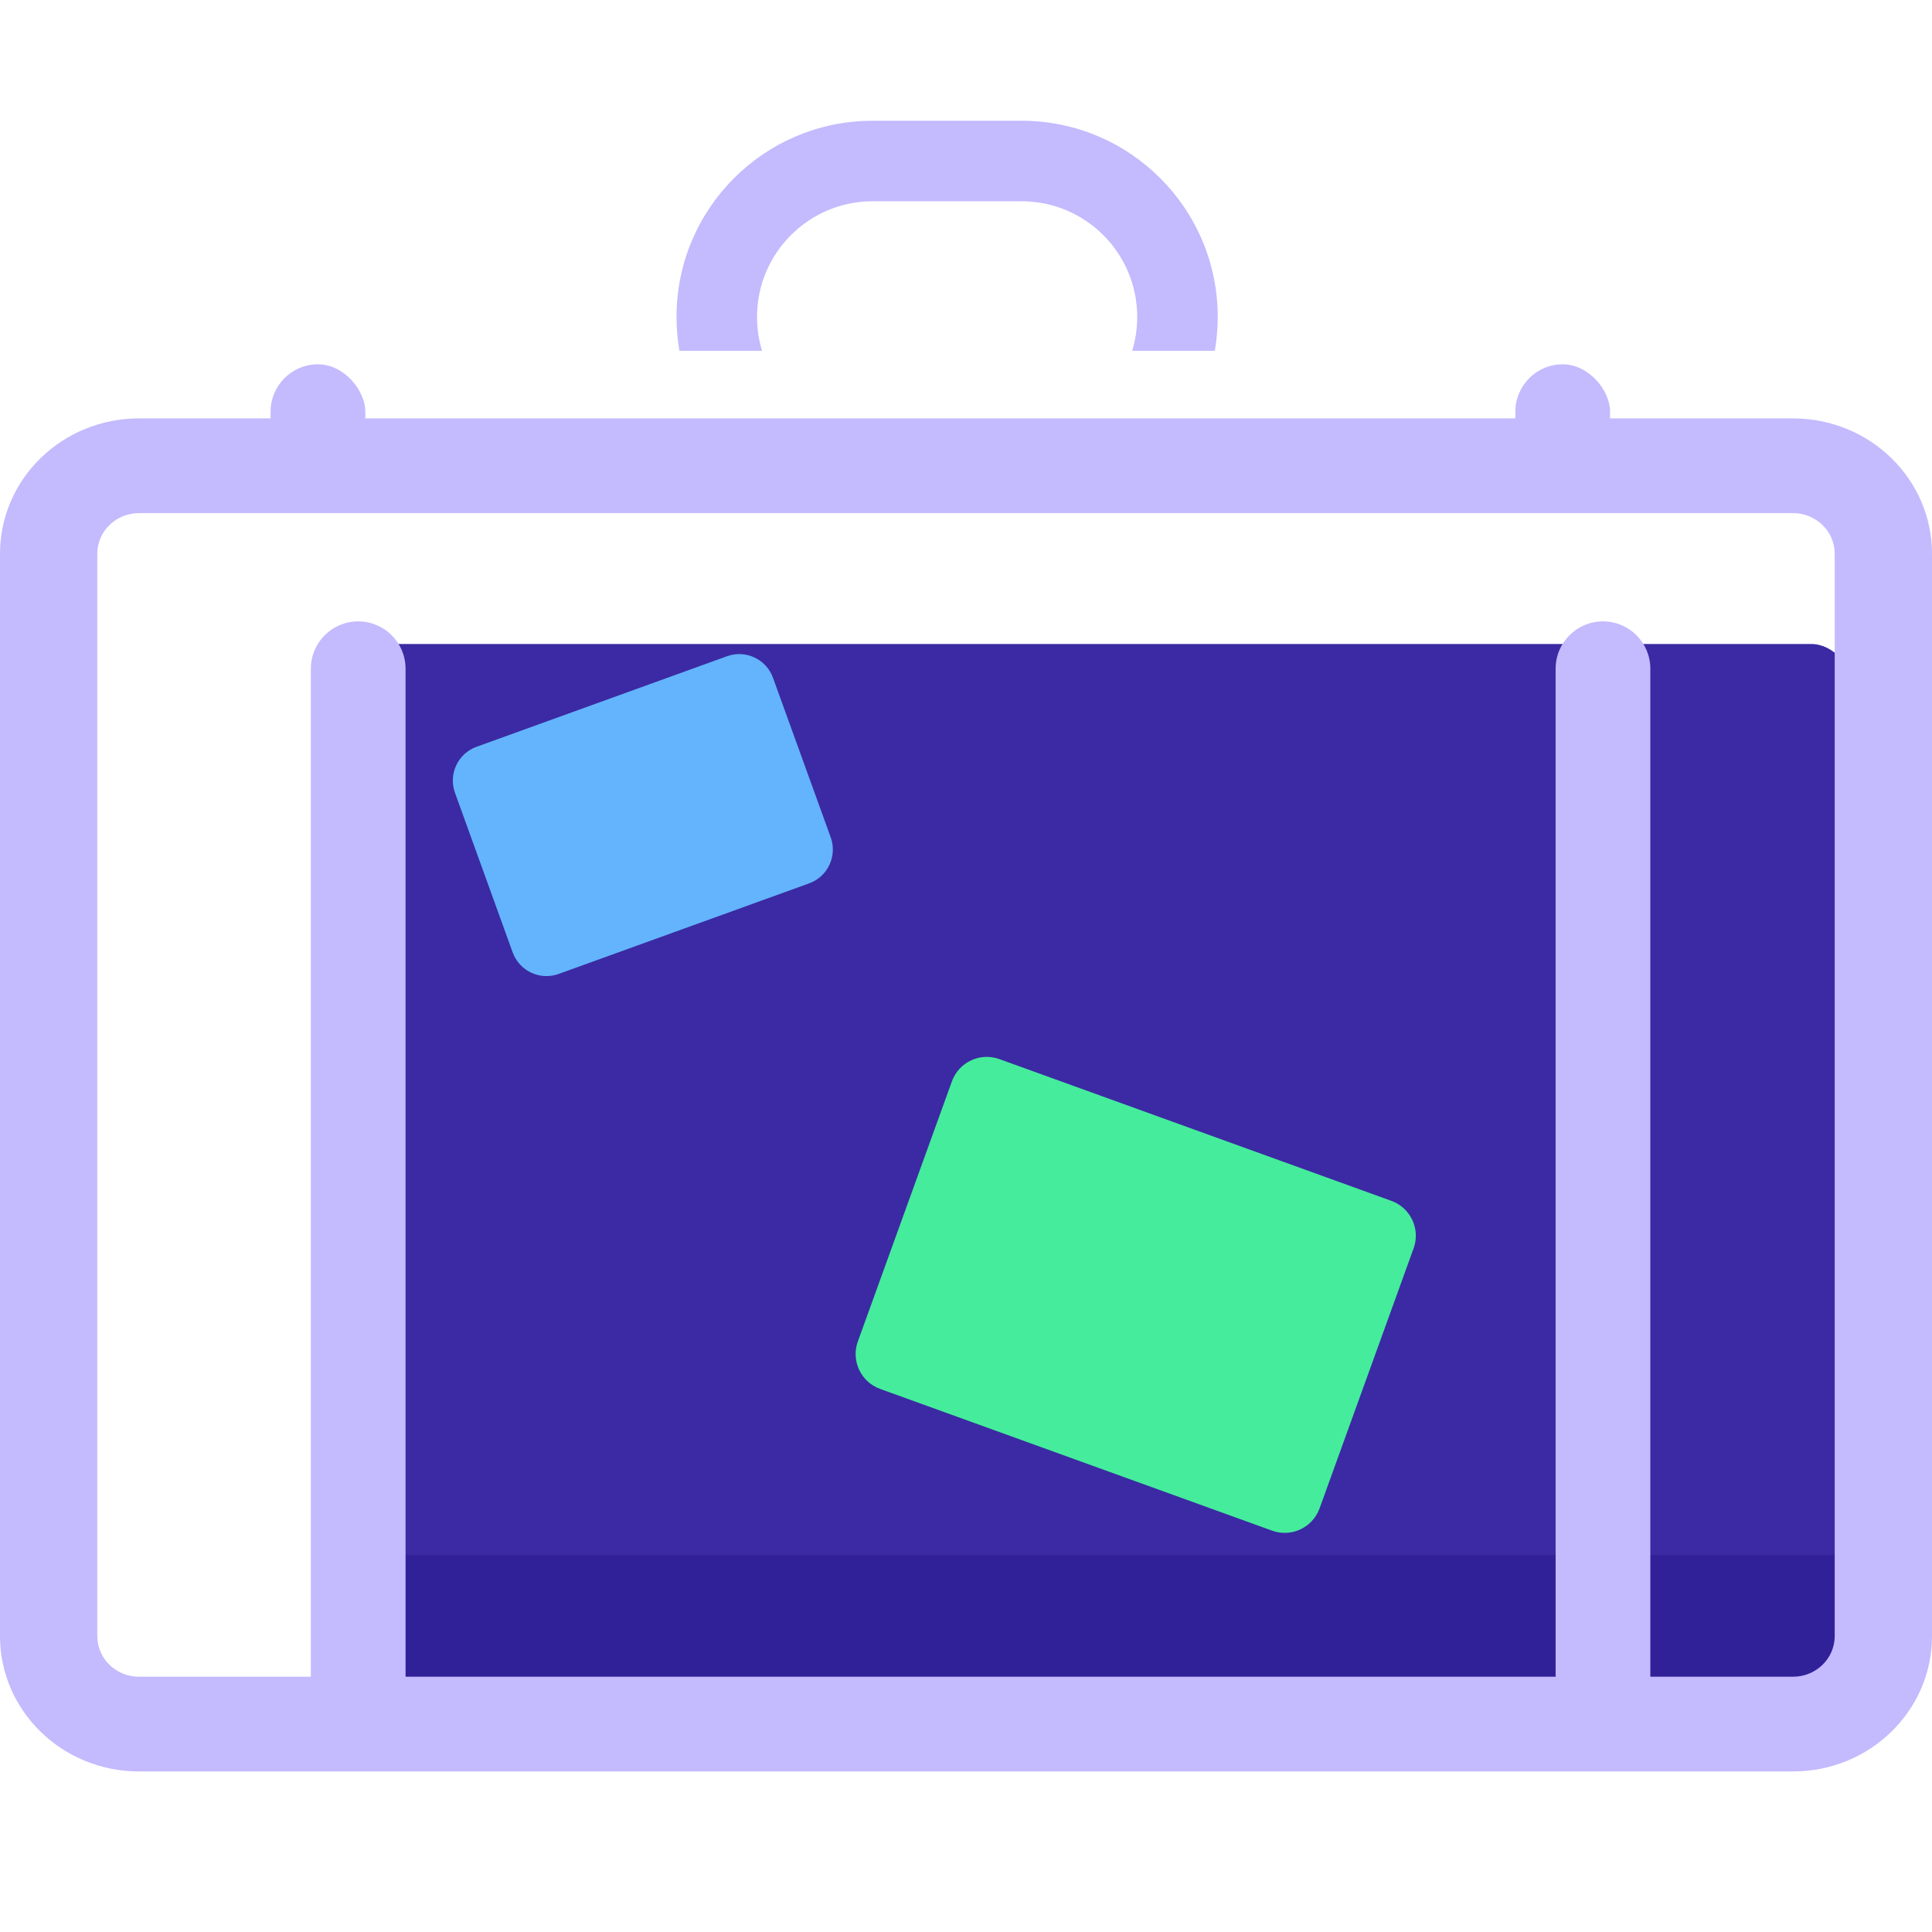
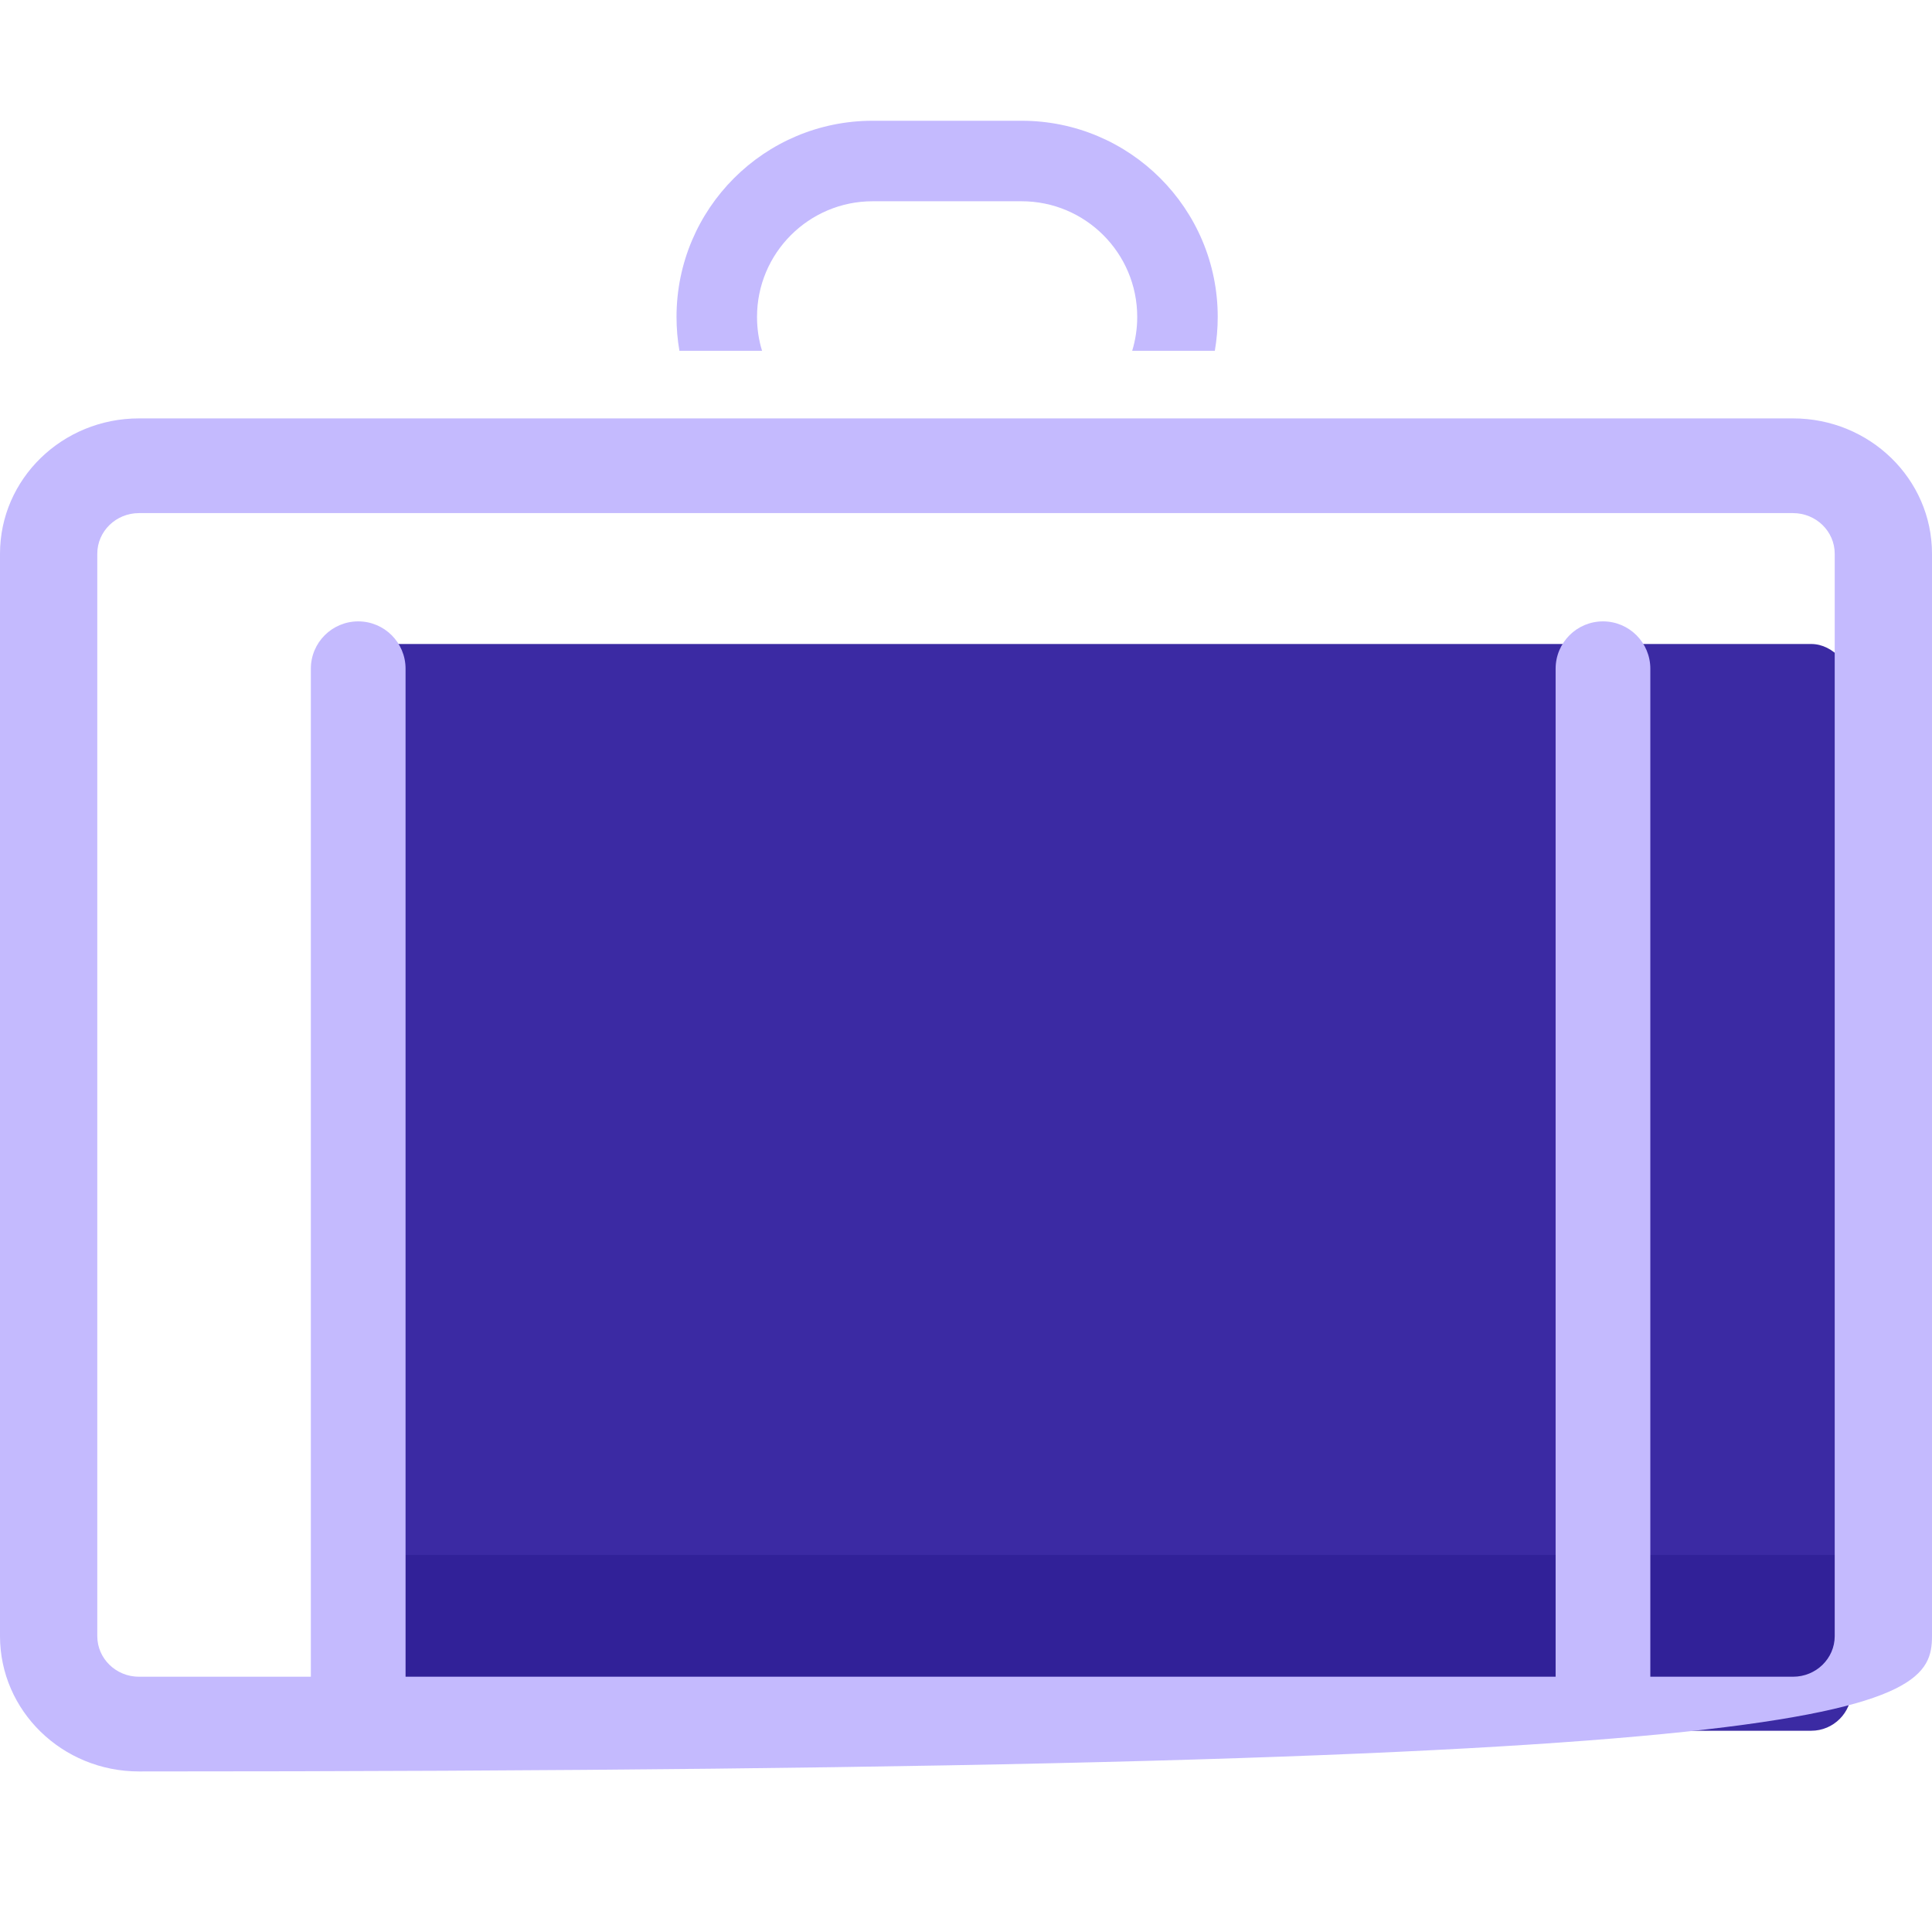
<svg xmlns="http://www.w3.org/2000/svg" width="48" height="48" viewBox="0 0 48 48" fill="none">
  <rect x="8" y="16" width="38" height="27" rx="1" fill="#3B2AA3" />
  <path d="M10.076 38.632H46.076V40.658C46.076 41.21 45.62 41.658 45.056 41.658H10.076V38.632Z" fill="#312198" />
-   <path d="M11.304 19.697C11.136 19.233 11.376 18.721 11.839 18.554L18.062 16.304C18.525 16.136 19.037 16.376 19.205 16.84L20.639 20.804C20.806 21.268 20.566 21.78 20.103 21.947L13.88 24.197C13.417 24.365 12.905 24.125 12.737 23.662L11.304 19.697Z" fill="#63B4FC" />
-   <path d="M35.121 31.014C35.294 30.536 35.046 30.008 34.568 29.835L24.829 26.313C24.351 26.14 23.823 26.388 23.65 26.866L21.313 33.328C21.14 33.806 21.388 34.334 21.866 34.507L31.605 38.029C32.083 38.202 32.611 37.954 32.784 37.476L35.121 31.014Z" fill="#45EC9C" />
-   <path fill-rule="evenodd" clip-rule="evenodd" d="M44.547 12.748H3.453C2.881 12.748 2.417 13.2 2.417 13.757V40.649C2.417 41.206 2.881 41.658 3.453 41.658H44.547C45.119 41.658 45.583 41.206 45.583 40.649V13.757C45.583 13.2 45.119 12.748 44.547 12.748ZM3.453 10.395C1.546 10.395 0 11.9 0 13.757V40.649C0 42.506 1.546 44.011 3.453 44.011H44.547C46.454 44.011 48 42.506 48 40.649V13.757C48 11.9 46.454 10.395 44.547 10.395H3.453Z" fill="#C4BAFE" />
+   <path fill-rule="evenodd" clip-rule="evenodd" d="M44.547 12.748H3.453C2.881 12.748 2.417 13.2 2.417 13.757V40.649C2.417 41.206 2.881 41.658 3.453 41.658H44.547C45.119 41.658 45.583 41.206 45.583 40.649V13.757C45.583 13.2 45.119 12.748 44.547 12.748ZM3.453 10.395C1.546 10.395 0 11.9 0 13.757V40.649C0 42.506 1.546 44.011 3.453 44.011C46.454 44.011 48 42.506 48 40.649V13.757C48 11.9 46.454 10.395 44.547 10.395H3.453Z" fill="#C4BAFE" />
  <path d="M7.723 16.614C7.723 15.964 8.25 15.438 8.9 15.438C9.549 15.438 10.076 15.964 10.076 16.614V41.826C10.076 42.476 9.549 43.002 8.9 43.002C8.25 43.002 7.723 42.476 7.723 41.826V16.614Z" fill="#C4BAFE" />
-   <rect x="6.723" y="9.051" width="2.353" height="3.025" rx="1.177" fill="#C4BAFE" />
-   <rect x="37.649" y="9.051" width="2.353" height="3.025" rx="1.177" fill="#C4BAFE" />
  <path d="M38.649 16.614C38.649 15.964 39.176 15.438 39.826 15.438C40.475 15.438 41.002 15.964 41.002 16.614V41.826C41.002 42.476 40.475 43.002 39.826 43.002C39.176 43.002 38.649 42.476 38.649 41.826V16.614Z" fill="#C4BAFE" />
  <path fill-rule="evenodd" clip-rule="evenodd" d="M21.682 5H25.38C26.967 5 28.254 6.287 28.254 7.874C28.254 8.167 28.21 8.449 28.129 8.715H30.182C30.229 8.442 30.254 8.161 30.254 7.874C30.254 5.182 28.072 3 25.38 3H21.682C18.99 3 16.808 5.182 16.808 7.874C16.808 8.161 16.832 8.442 16.88 8.715H18.933C18.851 8.449 18.808 8.167 18.808 7.874C18.808 6.287 20.095 5 21.682 5Z" fill="#C4BAFE" />
</svg>